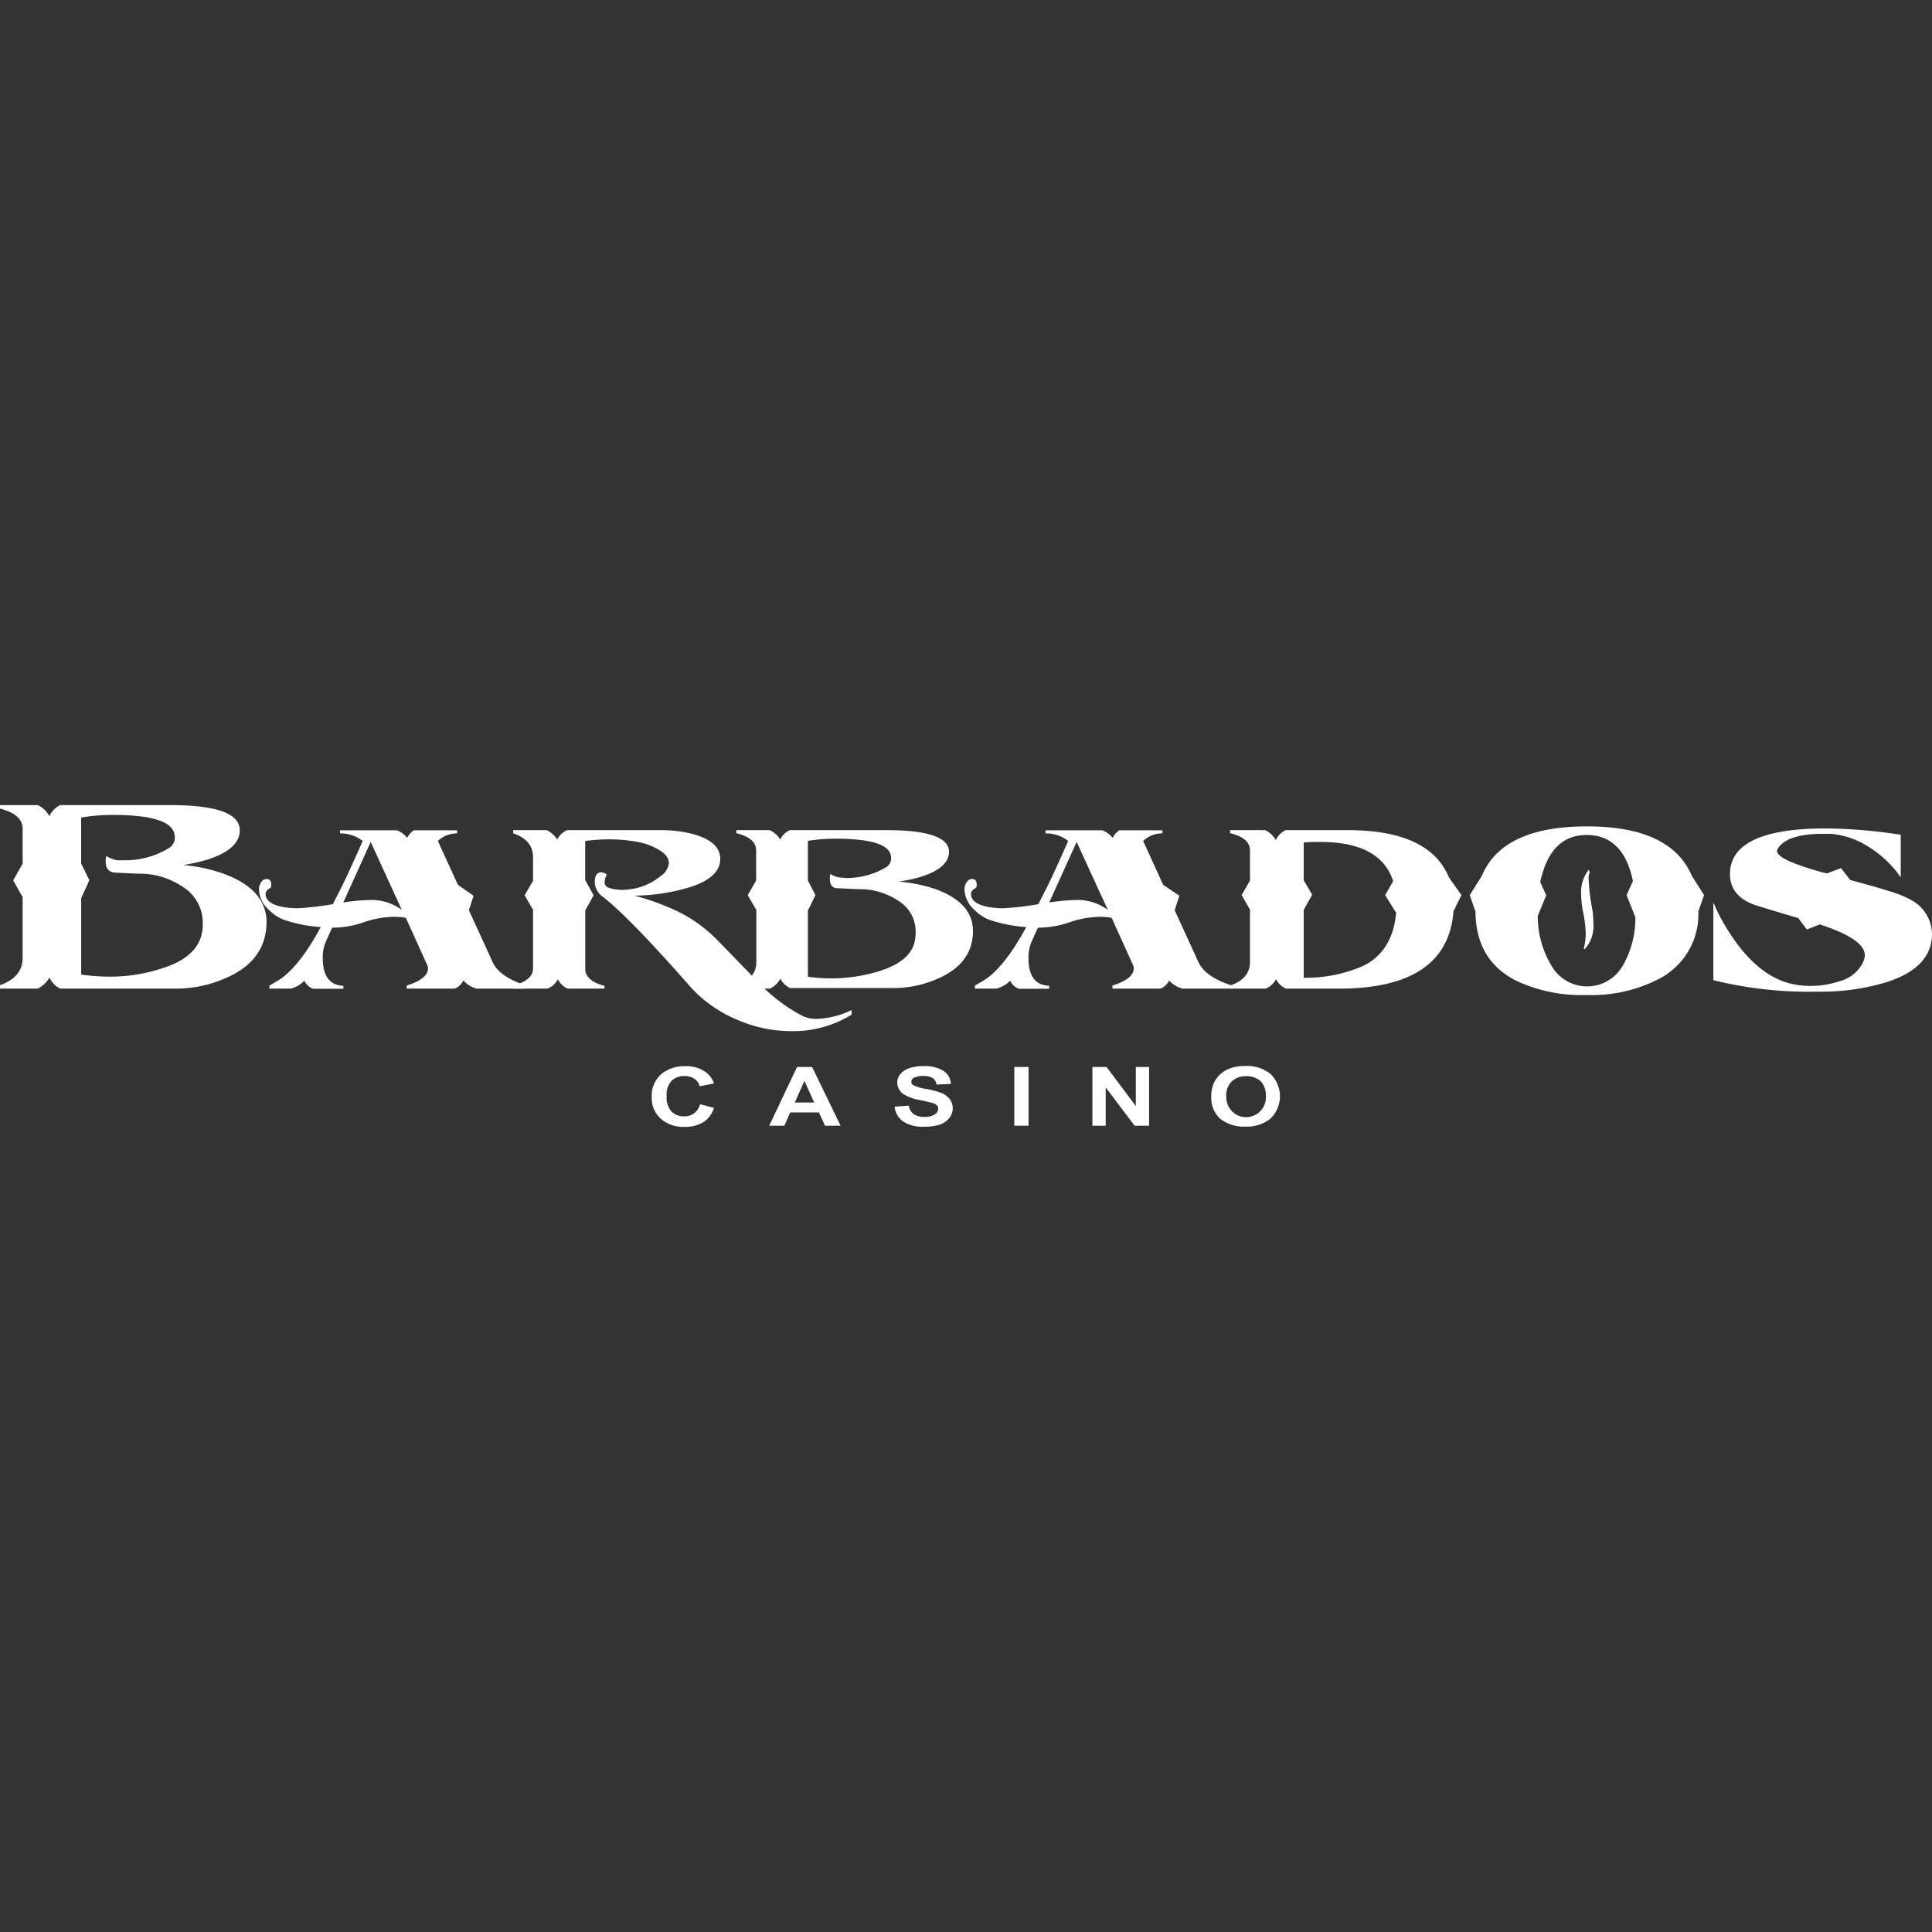
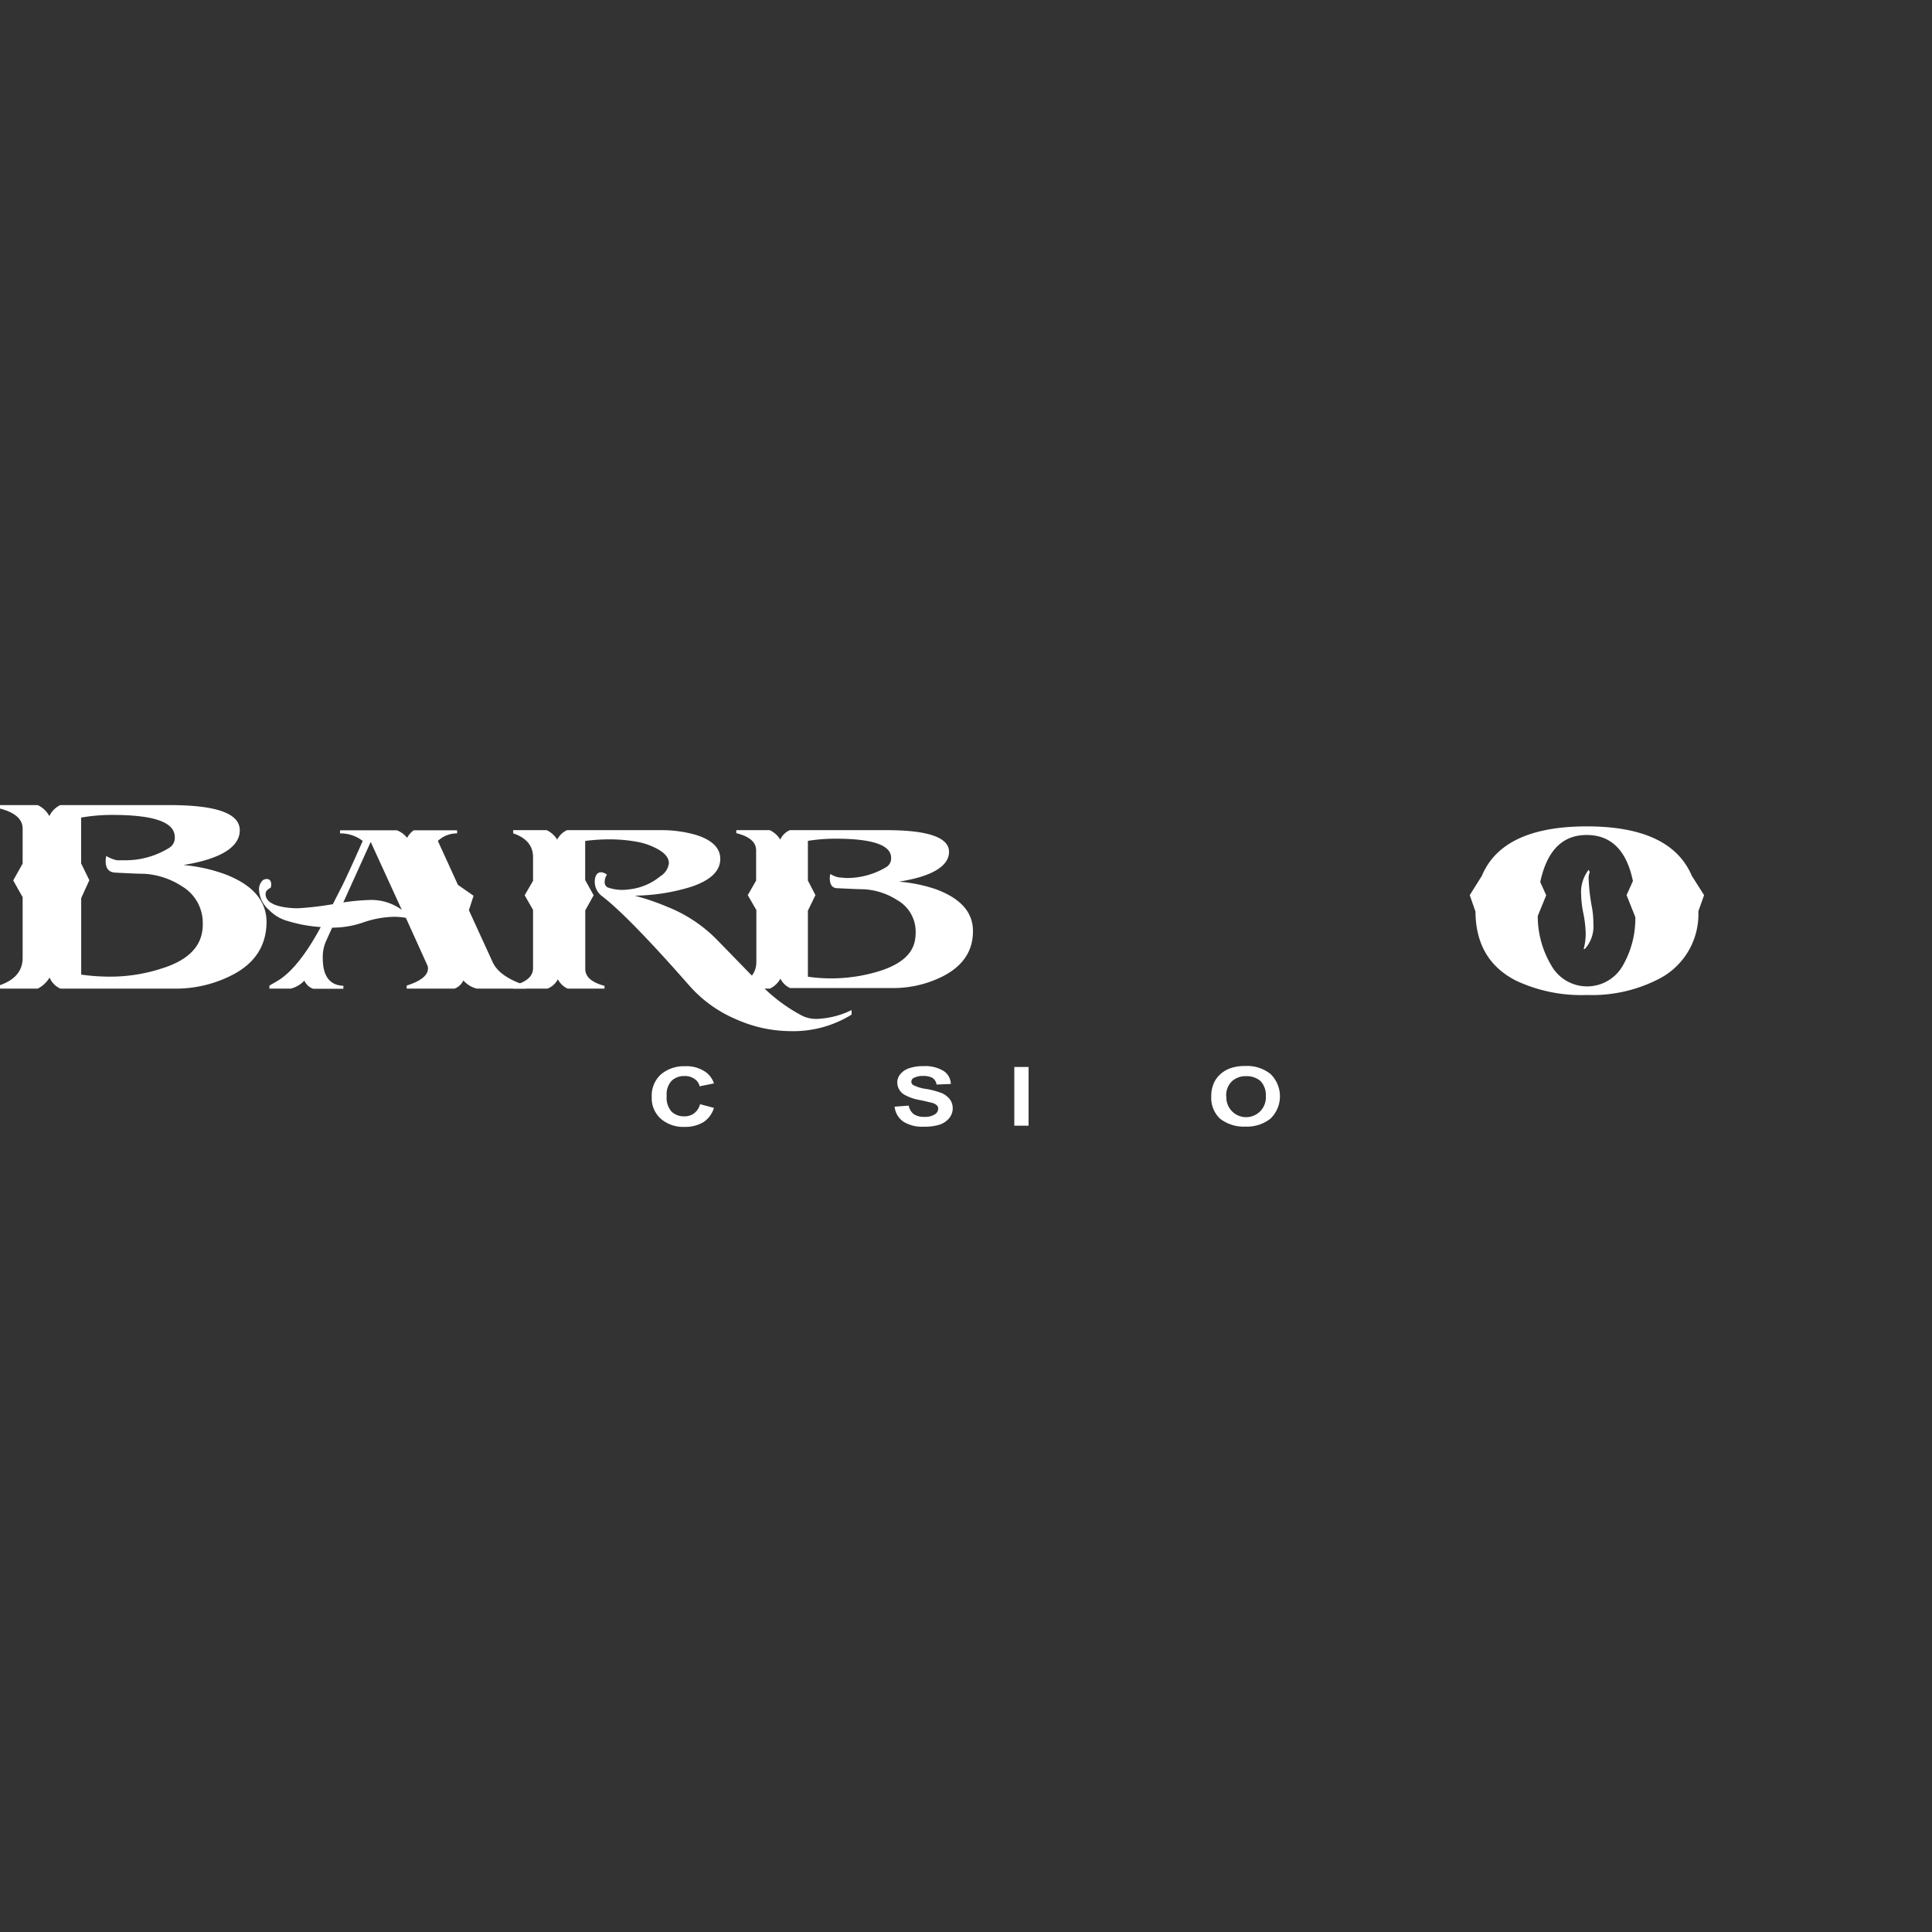
<svg xmlns="http://www.w3.org/2000/svg" data-name="Layer 1" height="810" id="Layer_1" viewBox="0 0 256 256" width="810">
  <rect x="0" y="0" width="256" height="256" fill="#333333" stroke="none" />
  <desc>sistersites.net - Leading Casino Sister Sites Index</desc>
  <title>Barbados Casino on https://sistersites.net/</title>
  <defs>
    <style>.cls-1{fill:#fff;}</style>
  </defs>
  <path class="cls-1" d="M3,118.88l-1.25-2.22L3,114.43V109.8c0-1.25-1-2.14-3-2.66v-.46h5a3.37,3.37,0,0,1,1.54,1.46,3.09,3.09,0,0,1,1.44-1.46H22.47c6.16,0,9.25,1.08,9.3,3.28s-2.41,3.85-7.48,4.66a21.68,21.68,0,0,1,5.47,1.2q5.49,2.07,5.56,6.28c0,3.15-1.49,5.53-4.58,7.11A16.42,16.42,0,0,1,23.12,131H8a2.84,2.84,0,0,1-1.43-1.47A3.92,3.92,0,0,1,5,131H0v-.46c2-.71,3-1.9,3-3.63v-8Zm7.75-10.55v6.08l1.09,2.22L10.76,119v10.14a27.41,27.41,0,0,0,3.66.27,22,22,0,0,0,7-1.08c3.25-1,5-2.66,5.36-4.83a6,6,0,0,0,.09-1.13,5.65,5.65,0,0,0-2.77-4.94,10.29,10.29,0,0,0-5-1.65c-.74,0-2-.06-3.93-.16-.79-.09-1.17-.57-1.17-1.52a3.31,3.31,0,0,1,.08-.68,4.55,4.55,0,0,0,1.41.57c.35,0,.73,0,1.14,0a11,11,0,0,0,5.8-1.65,1.55,1.55,0,0,0,.73-1.41c0-2-2.76-2.95-8.32-2.95A24.2,24.2,0,0,0,10.76,108.33Z" />
  <path class="cls-1" d="M62.75,118.69l-.62,1.92,3.17,6.92c.6,1.27,2.06,2.3,4.42,3.06V131H63.19a3.46,3.46,0,0,1-1.79-1.09A2.14,2.14,0,0,1,60.23,131H53.89v-.41c1.9-.6,2.82-1.36,2.82-2.28a1,1,0,0,0-.11-.46l-2.82-6.23a8.91,8.91,0,0,0-1.54-.14,13.21,13.21,0,0,0-4.23.79,12.54,12.54,0,0,1-4,.65l-.81,1.79a5.17,5.17,0,0,0-.43,2.25c0,2.38.92,3.6,2.73,3.66v.4h-4a2,2,0,0,1-1.17-1.08A3.76,3.76,0,0,1,38.52,131H35.7v-.4c.27-.17.73-.41,1.38-.82,1.76-1.19,3.58-3.52,5.42-6.94a19.18,19.18,0,0,1-4.41-.81,5.36,5.36,0,0,1-2.42-1.44,3.76,3.76,0,0,1-1.35-2.73,1.62,1.62,0,0,1,.54-1.25,1,1,0,0,1,.46-.14c.41,0,.62.25.62.76a1.18,1.18,0,0,1-.08.41c-.46.22-.67.49-.67.81,0,.9.84,1.49,2.49,1.76a11.39,11.39,0,0,0,1.79.14,40.83,40.83,0,0,0,4.63-.54l1.3-2.55c.71-1.46,1.6-3.42,2.66-5.83a4.76,4.76,0,0,0-3-1v-.41h7.54a3.28,3.28,0,0,1,1.35,1,2.79,2.79,0,0,1,.87-1h5.75v.41a3.63,3.63,0,0,0-2.55,1l2.66,5.82Zm-17.26.89a26.56,26.56,0,0,1,3.33-.32,6.81,6.81,0,0,1,4.42,1.3l-4.12-9Z" />
  <path class="cls-1" d="M77.55,116.63l1.11,2-1.11,2v7.75c0,1.06.84,1.79,2.55,2.25V131H75.22a2.68,2.68,0,0,1-1.3-1.25A2.6,2.6,0,0,1,72.54,131H68v-.41c1.76-.46,2.63-1.22,2.63-2.28v-7.75l-1.11-1.93,1.11-1.92v-3.14c0-1.5-.87-2.55-2.63-3.15V110h4.44a3.26,3.26,0,0,1,1.39,1.25,2.77,2.77,0,0,1,1.3-1.25H87.66a16.26,16.26,0,0,1,4.56.63c2.17.68,3.22,1.76,3.22,3.17,0,1.63-1.3,2.85-3.87,3.71a26.32,26.32,0,0,1-7.48,1.17,31.36,31.36,0,0,1,4.36,1.49A19,19,0,0,1,95,124.52l5.4,5.55a22.09,22.09,0,0,0,5.91,4.53,4.24,4.24,0,0,0,1.89.41,11.34,11.34,0,0,0,4.64-1.17v.6a14.64,14.64,0,0,1-8.16,2.19,17.82,17.82,0,0,1-7-1.51,17.19,17.19,0,0,1-6.18-4.34c-5.36-6.1-9.24-10.11-11.68-12a2.38,2.38,0,0,1-1-2.2c.08-.65.35-1,.84-1a1.34,1.34,0,0,1,.76.32,1.84,1.84,0,0,0-.3,1,.77.77,0,0,0,.38.68,5.81,5.81,0,0,0,2.82.27,7.79,7.79,0,0,0,4.2-1.76,2.33,2.33,0,0,0,1.11-1.71c0-.76-.57-1.41-1.73-2a8.88,8.88,0,0,0-2.5-.84,20.19,20.19,0,0,0-3.66-.32,24.45,24.45,0,0,0-3.2.21v5.21Z" />
  <path class="cls-1" d="M100.19,120.53l-1.11-1.92,1.11-1.93v-4c0-1.09-.87-1.85-2.63-2.28V110H102a3.26,3.26,0,0,1,1.39,1.25,2.48,2.48,0,0,1,1.27-1.25h12.82c5.45,0,8.22.95,8.27,2.82s-2.14,3.31-6.64,4a20.65,20.65,0,0,1,4.88,1c3.25,1.2,4.88,3,4.93,5.42.06,2.71-1.3,4.77-4.06,6.16a14.61,14.61,0,0,1-6.78,1.52H104.69a2.62,2.62,0,0,1-1.28-1.25A3.09,3.09,0,0,1,102,131H97.59v-.41c1.76-.6,2.63-1.65,2.63-3.15v-6.91Zm6.86-9.11v5.26l1,1.93-1,2.06v8.75a21.66,21.66,0,0,0,9.43-.73c2.87-.89,4.47-2.28,4.77-4.17a5.46,5.46,0,0,0,.08-1,4.8,4.8,0,0,0-2.44-4.25,9.09,9.09,0,0,0-4.44-1.44c-.65,0-1.82-.06-3.5-.14-.68,0-1-.49-1-1.3a2.53,2.53,0,0,1,.08-.59,3,3,0,0,0,1.25.48c.32,0,.65.06,1,.06a10.13,10.13,0,0,0,5.15-1.44,1.35,1.35,0,0,0,.65-1.22c0-1.71-2.47-2.55-7.4-2.55A22.72,22.72,0,0,0,107.05,111.42Z" />
-   <path class="cls-1" d="M156.27,118.69l-.62,1.92,3.17,6.92c.6,1.27,2.06,2.3,4.42,3.06V131h-6.53a3.46,3.46,0,0,1-1.79-1.09,2.14,2.14,0,0,1-1.17,1.09h-6.34v-.41c1.9-.6,2.82-1.36,2.82-2.28a1,1,0,0,0-.11-.46l-2.82-6.23a8.91,8.91,0,0,0-1.54-.14,13.21,13.21,0,0,0-4.23.79,12.54,12.54,0,0,1-4,.65l-.81,1.79a5.16,5.16,0,0,0-.44,2.25c0,2.38.93,3.6,2.74,3.66v.4h-4a2,2,0,0,1-1.17-1.08A3.76,3.76,0,0,1,132,131h-2.82v-.4c.27-.17.73-.41,1.38-.82,1.76-1.19,3.58-3.52,5.42-6.94a19.18,19.18,0,0,1-4.41-.81,5.36,5.36,0,0,1-2.42-1.44,3.76,3.76,0,0,1-1.35-2.73,1.62,1.62,0,0,1,.54-1.25,1,1,0,0,1,.46-.14c.41,0,.62.25.62.76a1.18,1.18,0,0,1-.08.41c-.46.22-.68.49-.68.81,0,.9.85,1.49,2.5,1.76a11.39,11.39,0,0,0,1.79.14,40.83,40.83,0,0,0,4.63-.54l1.3-2.55c.71-1.46,1.6-3.42,2.66-5.83a4.76,4.76,0,0,0-3-1v-.41h7.54a3.28,3.28,0,0,1,1.35,1,2.79,2.79,0,0,1,.87-1h5.72v.41a3.63,3.63,0,0,0-2.55,1l2.66,5.82Zm-17.24.89a26.52,26.52,0,0,1,3.34-.32,6.81,6.81,0,0,1,4.42,1.3l-4.13-9Z" />
-   <path class="cls-1" d="M192,116.28l1.65,2.33-1.05,2.11Q191.82,131,177.39,131h-7a2.68,2.68,0,0,1-1.3-1.25,2.81,2.81,0,0,1-1.38,1.25H163v-.41c1.76-.6,2.63-1.65,2.63-3.15v-6.91l-1.11-1.92,1.11-1.93v-4c0-1.09-.87-1.85-2.63-2.28V110h4.64a3.07,3.07,0,0,1,1.41,1.31,2.74,2.74,0,0,1,1.3-1.31h8.27C185.82,110,190.29,112.1,192,116.28Zm-7.05,4.6-1.41-2.27,1.06-1.85q-1.66-5.2-9.7-5.2c-.68,0-1.41,0-2.15.08v5l1.12,1.92-1.12,2v9a19.13,19.13,0,0,0,7.7-1.49C183.22,126.79,184.71,124.35,185,120.88Z" />
  <path class="cls-1" d="M224.18,116.06l1.62,2.55-.76,2.14a9.62,9.62,0,0,1-5,8.84,19.28,19.28,0,0,1-9.78,2.25,20.28,20.28,0,0,1-9.44-1.93c-3.52-1.82-5.28-4.85-5.31-9.11l-.76-2.19,1.6-2.55c1.82-4.36,6.45-6.56,13.91-6.56S222.33,111.7,224.18,116.06Zm-7.49,5.47-1.16-2.92.84-1.87c-.84-4.07-2.9-6.1-6.13-6.1s-5.26,2.09-6.15,6.23l.79,1.76-1.12,2.74a12.74,12.74,0,0,0,1.77,6.51A5.44,5.44,0,0,0,215,128,12.51,12.51,0,0,0,216.69,121.53ZM210,125.74h-.16a7.39,7.39,0,0,0,.27-2.2,16,16,0,0,0-.3-2.49,13.18,13.18,0,0,1-.3-2.5,4.81,4.81,0,0,1,1-3.3l.14.32a2.07,2.07,0,0,0-.14,1,25.41,25.41,0,0,0,.46,3.82,12.12,12.12,0,0,1,.16,2A4.45,4.45,0,0,1,210,125.74Z" />
-   <path class="cls-1" d="M242.09,115.73l1.85-.7,1.22,1.57c1.57.44,2.6.71,3.14.87l2.44.73a14.3,14.3,0,0,1,2.39,1,5.19,5.19,0,0,1,2.87,4.55c0,3-2.06,5.16-6.15,6.43a29.82,29.82,0,0,1-9,1.22,53.09,53.09,0,0,1-13.82-1.52V119.56a22.16,22.16,0,0,0,1.65,3.25c2.58,4.31,5.51,6.83,8.73,7.56a11.37,11.37,0,0,0,2.52.27,12.05,12.05,0,0,0,3.8-.62,4.77,4.77,0,0,0,3.11-2.47,2.36,2.36,0,0,0,.25-1q0-2.11-5.94-4.06l-1.73.67-1.14-1.51c-1-.3-2.85-.84-5.53-1.66-2.36-.78-3.52-2.17-3.52-4.17,0-4,4.22-6.05,12.71-6.05a68.32,68.32,0,0,1,9.92.84v5.64a14.4,14.4,0,0,0-4.2-4,11,11,0,0,0-5-1.76h-1.25c-3,0-5,.65-5.83,1.93a.6.6,0,0,0-.11.35c0,.79,2.06,1.73,6.18,2.87Z" />
  <path class="cls-1" d="M92.76,146.31l1.84.49a3.42,3.42,0,0,1-1.41,1.9,4.75,4.75,0,0,1-2.52.62,4.55,4.55,0,0,1-3.09-1.06,3.65,3.65,0,0,1-1.22-2.9,3.79,3.79,0,0,1,1.22-3,4.74,4.74,0,0,1,3.2-1.08,4.4,4.4,0,0,1,2.82.84,3,3,0,0,1,1,1.44l-1.9.38a1.53,1.53,0,0,0-.71-1,2.17,2.17,0,0,0-1.3-.36,2.38,2.38,0,0,0-1.7.63,2.62,2.62,0,0,0-.65,2,2.77,2.77,0,0,0,.65,2.09,2.35,2.35,0,0,0,1.68.62,2.08,2.08,0,0,0,1.3-.4A2.18,2.18,0,0,0,92.76,146.31Z" />
-   <path class="cls-1" d="M111.38,149.16h-2.06l-.81-1.76h-3.8l-.78,1.76h-2l3.68-7.78h2Zm-3.49-3.07-1.3-2.87-1.28,2.87Z" />
  <path class="cls-1" d="M118.54,146.64l1.87-.14a1.82,1.82,0,0,0,.68,1.14,2.4,2.4,0,0,0,1.38.35,2.42,2.42,0,0,0,1.38-.32.87.87,0,0,0,.46-.76.53.53,0,0,0-.19-.46,1.35,1.35,0,0,0-.67-.33c-.22-.05-.74-.19-1.52-.35a6.29,6.29,0,0,1-2.17-.76,1.93,1.93,0,0,1-.87-1.57,1.75,1.75,0,0,1,.41-1.11,2.52,2.52,0,0,1,1.19-.79,5.47,5.47,0,0,1,1.87-.27,4.62,4.62,0,0,1,2.69.65,2.12,2.12,0,0,1,.94,1.71l-1.89.08a1.29,1.29,0,0,0-.52-.87,2.42,2.42,0,0,0-1.22-.27,2.52,2.52,0,0,0-1.3.27.54.54,0,0,0-.3.49.5.5,0,0,0,.27.46,5.44,5.44,0,0,0,1.77.51,11.61,11.61,0,0,1,2.06.57,2.91,2.91,0,0,1,1,.79,2,2,0,0,1,.38,1.25,2,2,0,0,1-.46,1.24,2.75,2.75,0,0,1-1.27.87,6.43,6.43,0,0,1-2.06.27,4.67,4.67,0,0,1-2.77-.68A2.76,2.76,0,0,1,118.54,146.64Z" />
  <path class="cls-1" d="M134.4,149.16v-7.78h1.89v7.78Z" />
-   <path class="cls-1" d="M144.75,149.16v-7.78h1.87l3.88,5.17v-5.17h1.76v7.78h-1.92l-3.83-5.07v5.07Z" />
  <path class="cls-1" d="M160.5,145.31a4.12,4.12,0,0,1,.44-2,3.65,3.65,0,0,1,.86-1.06,4.06,4.06,0,0,1,1.22-.7,5.91,5.91,0,0,1,2-.3,4.93,4.93,0,0,1,3.33,1.06,4.12,4.12,0,0,1,0,5.91,5,5,0,0,1-3.33,1.06,5.09,5.09,0,0,1-3.37-1.06A3.77,3.77,0,0,1,160.5,145.31Zm2-.06a2.62,2.62,0,1,0,5.23,0,2.7,2.7,0,0,0-.7-2,2.75,2.75,0,0,0-1.9-.65,2.64,2.64,0,0,0-1.9.68A2.58,2.58,0,0,0,162.48,145.25Z" />
</svg>